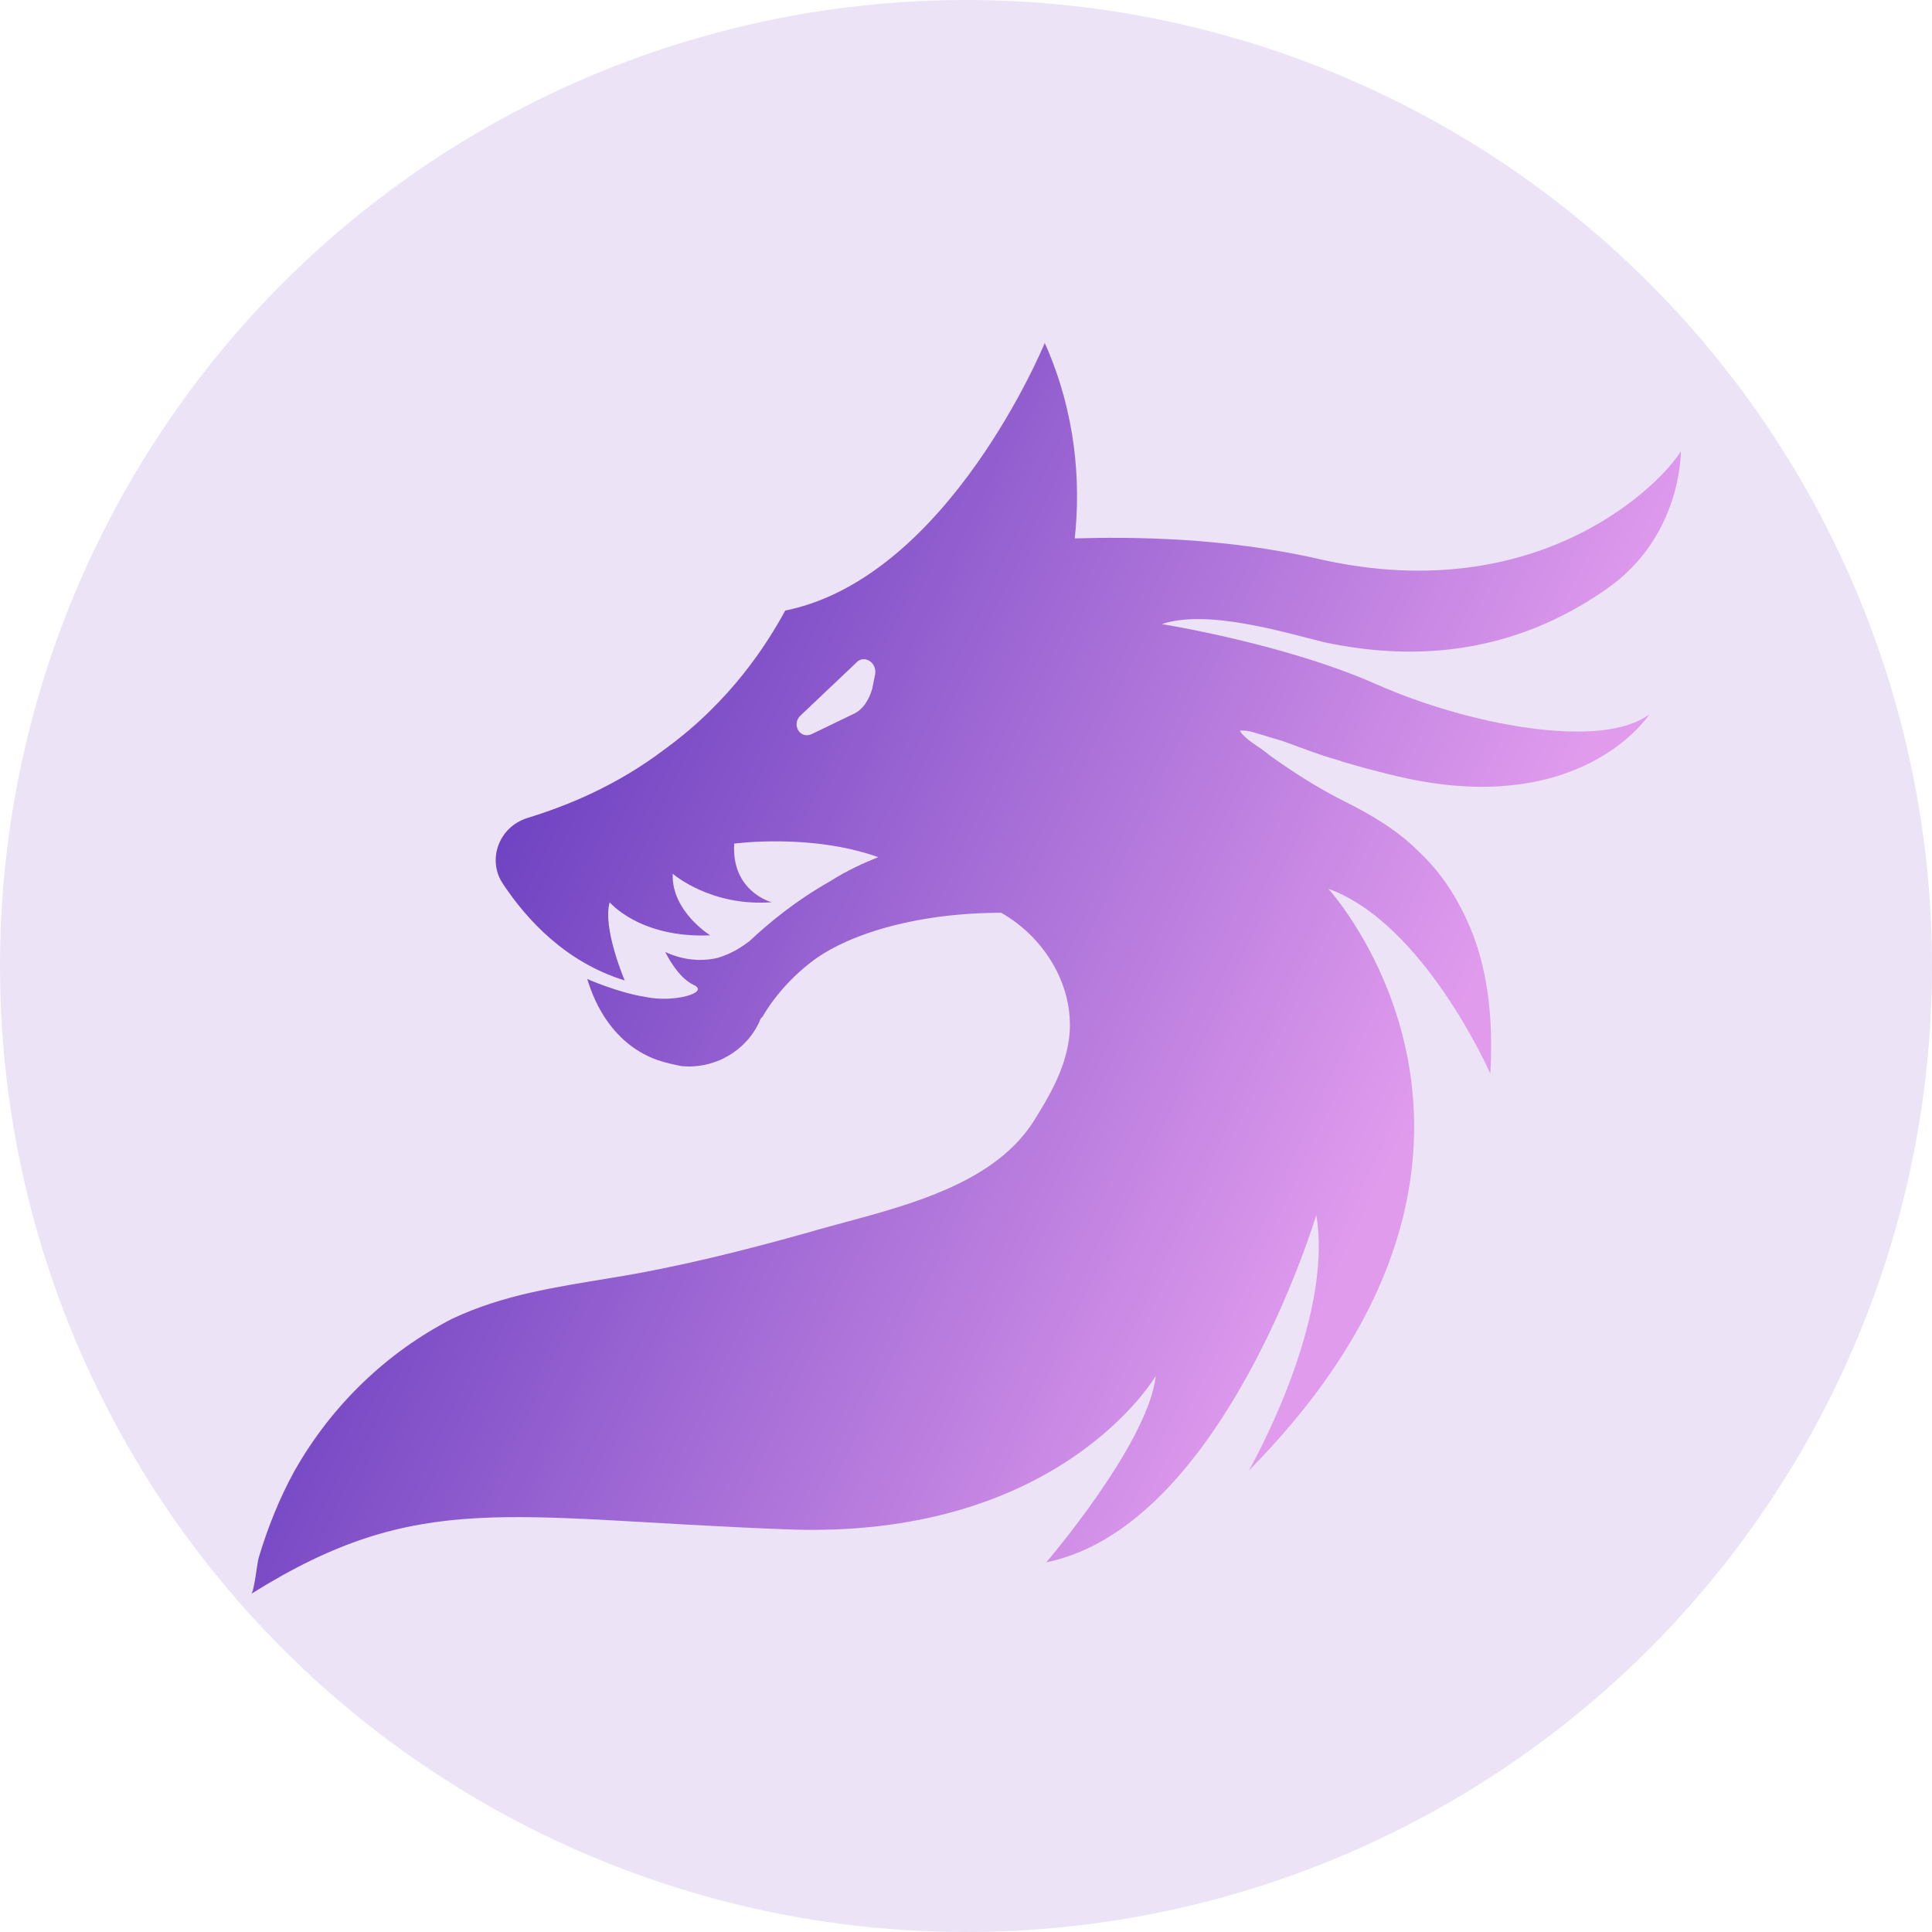
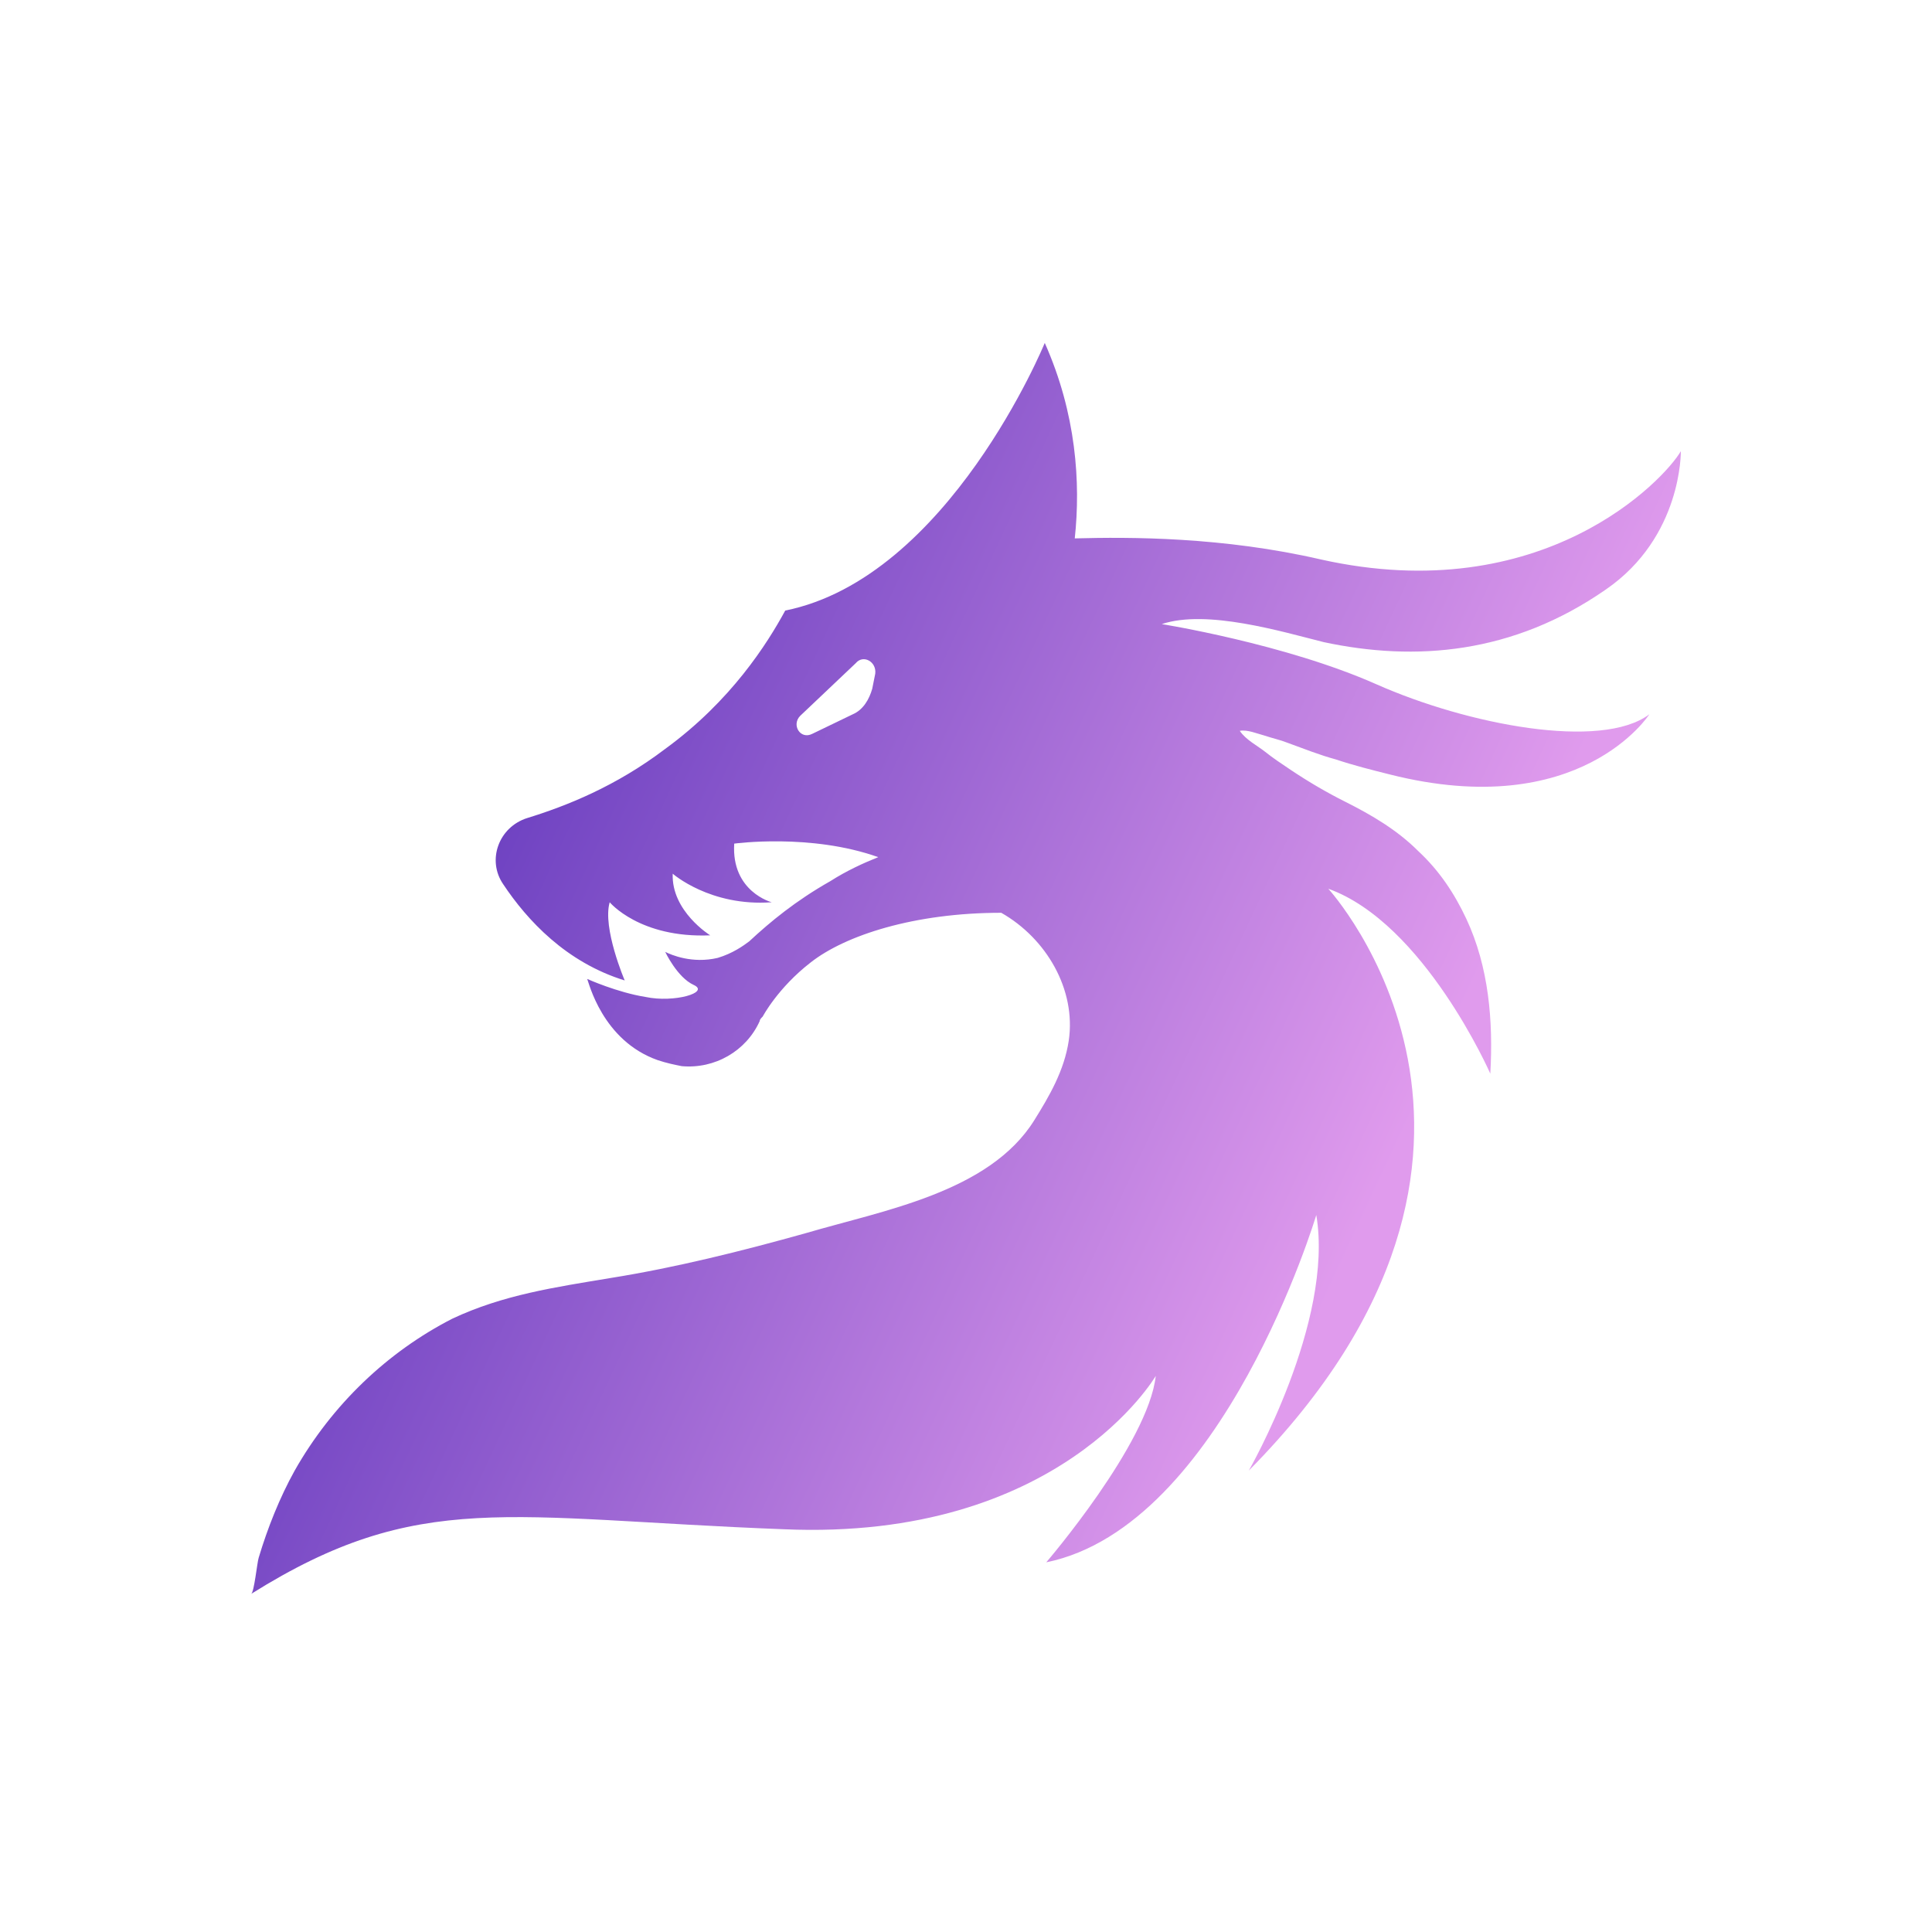
<svg xmlns="http://www.w3.org/2000/svg" width="512" height="512" viewBox="0 0 512 512" fill="none">
-   <circle cx="256" cy="256" r="256" fill="#ECE3F7" />
  <path d="M364.734 181.331C340.482 170.572 307.882 165.392 307.882 165.392C319.809 161.408 339.687 167.385 350.819 170.174C375.07 175.354 400.912 173.362 425.561 156.228C445.837 142.282 445.439 119.569 445.439 119.569C441.066 127.14 408.863 161.408 350.024 148.258C324.182 142.282 299.533 142.282 284.823 142.68C286.413 127.937 285.221 109.608 276.872 90.88C276.872 90.88 251.428 153.04 208.093 161.806C203.322 170.572 193.781 185.714 176.288 198.465C163.168 208.426 150.049 213.606 139.712 216.794C132.158 219.185 128.978 227.951 133.351 234.326C139.712 243.889 150.049 255.046 165.554 259.828C165.554 259.828 159.59 245.882 161.578 239.108C161.578 239.108 169.529 248.671 188.215 247.874C188.215 247.874 177.878 241.498 178.276 231.537C178.276 231.537 188.215 240.303 204.515 239.108C204.515 239.108 193.781 236.318 194.576 223.568C194.576 223.568 214.852 220.778 232.742 227.154C228.767 228.748 224.393 230.74 220.02 233.529C210.876 238.709 204.117 244.288 198.552 249.468C196.961 250.663 194.178 252.655 190.203 253.851C183.444 255.445 177.878 253.054 176.288 252.257C176.288 252.257 179.468 259.031 183.842 261.023C188.215 263.015 178.673 265.805 171.12 264.211C163.566 263.015 155.615 259.429 155.615 259.429C156.012 260.226 159.59 275.766 174.3 280.946C176.686 281.743 178.673 282.142 180.661 282.54C189.408 283.337 197.756 278.555 201.335 270.586C201.335 270.188 201.732 269.789 202.13 269.391C202.13 269.391 206.105 261.82 214.852 255.046C223.996 247.874 242.284 241.897 265.342 241.897C277.269 248.671 285.221 262.218 283.233 275.766C282.04 283.735 278.065 290.509 274.089 296.885C262.162 316.011 233.935 320.792 213.659 326.769C196.564 331.551 179.071 335.934 161.578 338.723C147.266 341.114 133.351 343.106 119.834 349.482C102.738 358.248 88.028 372.194 78.089 389.726C74.114 396.898 70.933 404.868 68.548 412.837C68.15 414.032 67.355 422.002 66.56 422.4C111.087 394.508 134.544 402.477 207.696 405.266C280.848 408.454 306.292 364.623 306.292 364.623C304.304 382.554 277.269 414.032 277.269 414.032C324.182 404.469 348.831 321.988 348.831 321.988C353.602 350.278 330.941 389.726 330.941 389.726C415.225 304.455 352.012 235.522 352.012 235.522C377.456 244.686 394.949 284.532 394.949 284.532C395.744 270.586 394.551 256.242 388.588 243.491C385.407 236.717 381.431 230.74 375.866 225.56C370.3 219.982 363.541 215.997 356.385 212.411C351.614 210.02 346.843 207.231 342.073 204.043C339.687 202.449 337.302 200.855 335.314 199.262C333.326 197.668 330.146 196.074 328.555 193.683C330.543 193.285 333.326 194.48 334.916 194.878C337.302 195.675 339.29 196.074 341.277 196.871C345.651 198.465 349.626 200.058 353.999 201.254C358.77 202.848 363.541 204.043 368.312 205.238C418.803 217.989 437.091 189.3 437.091 189.3C424.368 198.863 388.985 192.089 364.734 181.331V181.331ZM231.947 178.542L231.152 182.526C230.357 185.315 228.767 188.105 225.984 189.3L215.249 194.48C212.069 196.074 209.683 192.089 212.069 189.698L226.779 175.752C228.767 173.362 232.345 175.354 231.947 178.542V178.542Z" fill="url(#paint0_linear)" />
  <defs>
    <linearGradient id="paint0_linear" x1="51.59" y1="91.617" x2="395.248" y2="251.507" gradientUnits="userSpaceOnUse">
      <stop stop-color="#3616AC" />
      <stop offset="1" stop-color="#E09BED" />
    </linearGradient>
  </defs>
</svg>